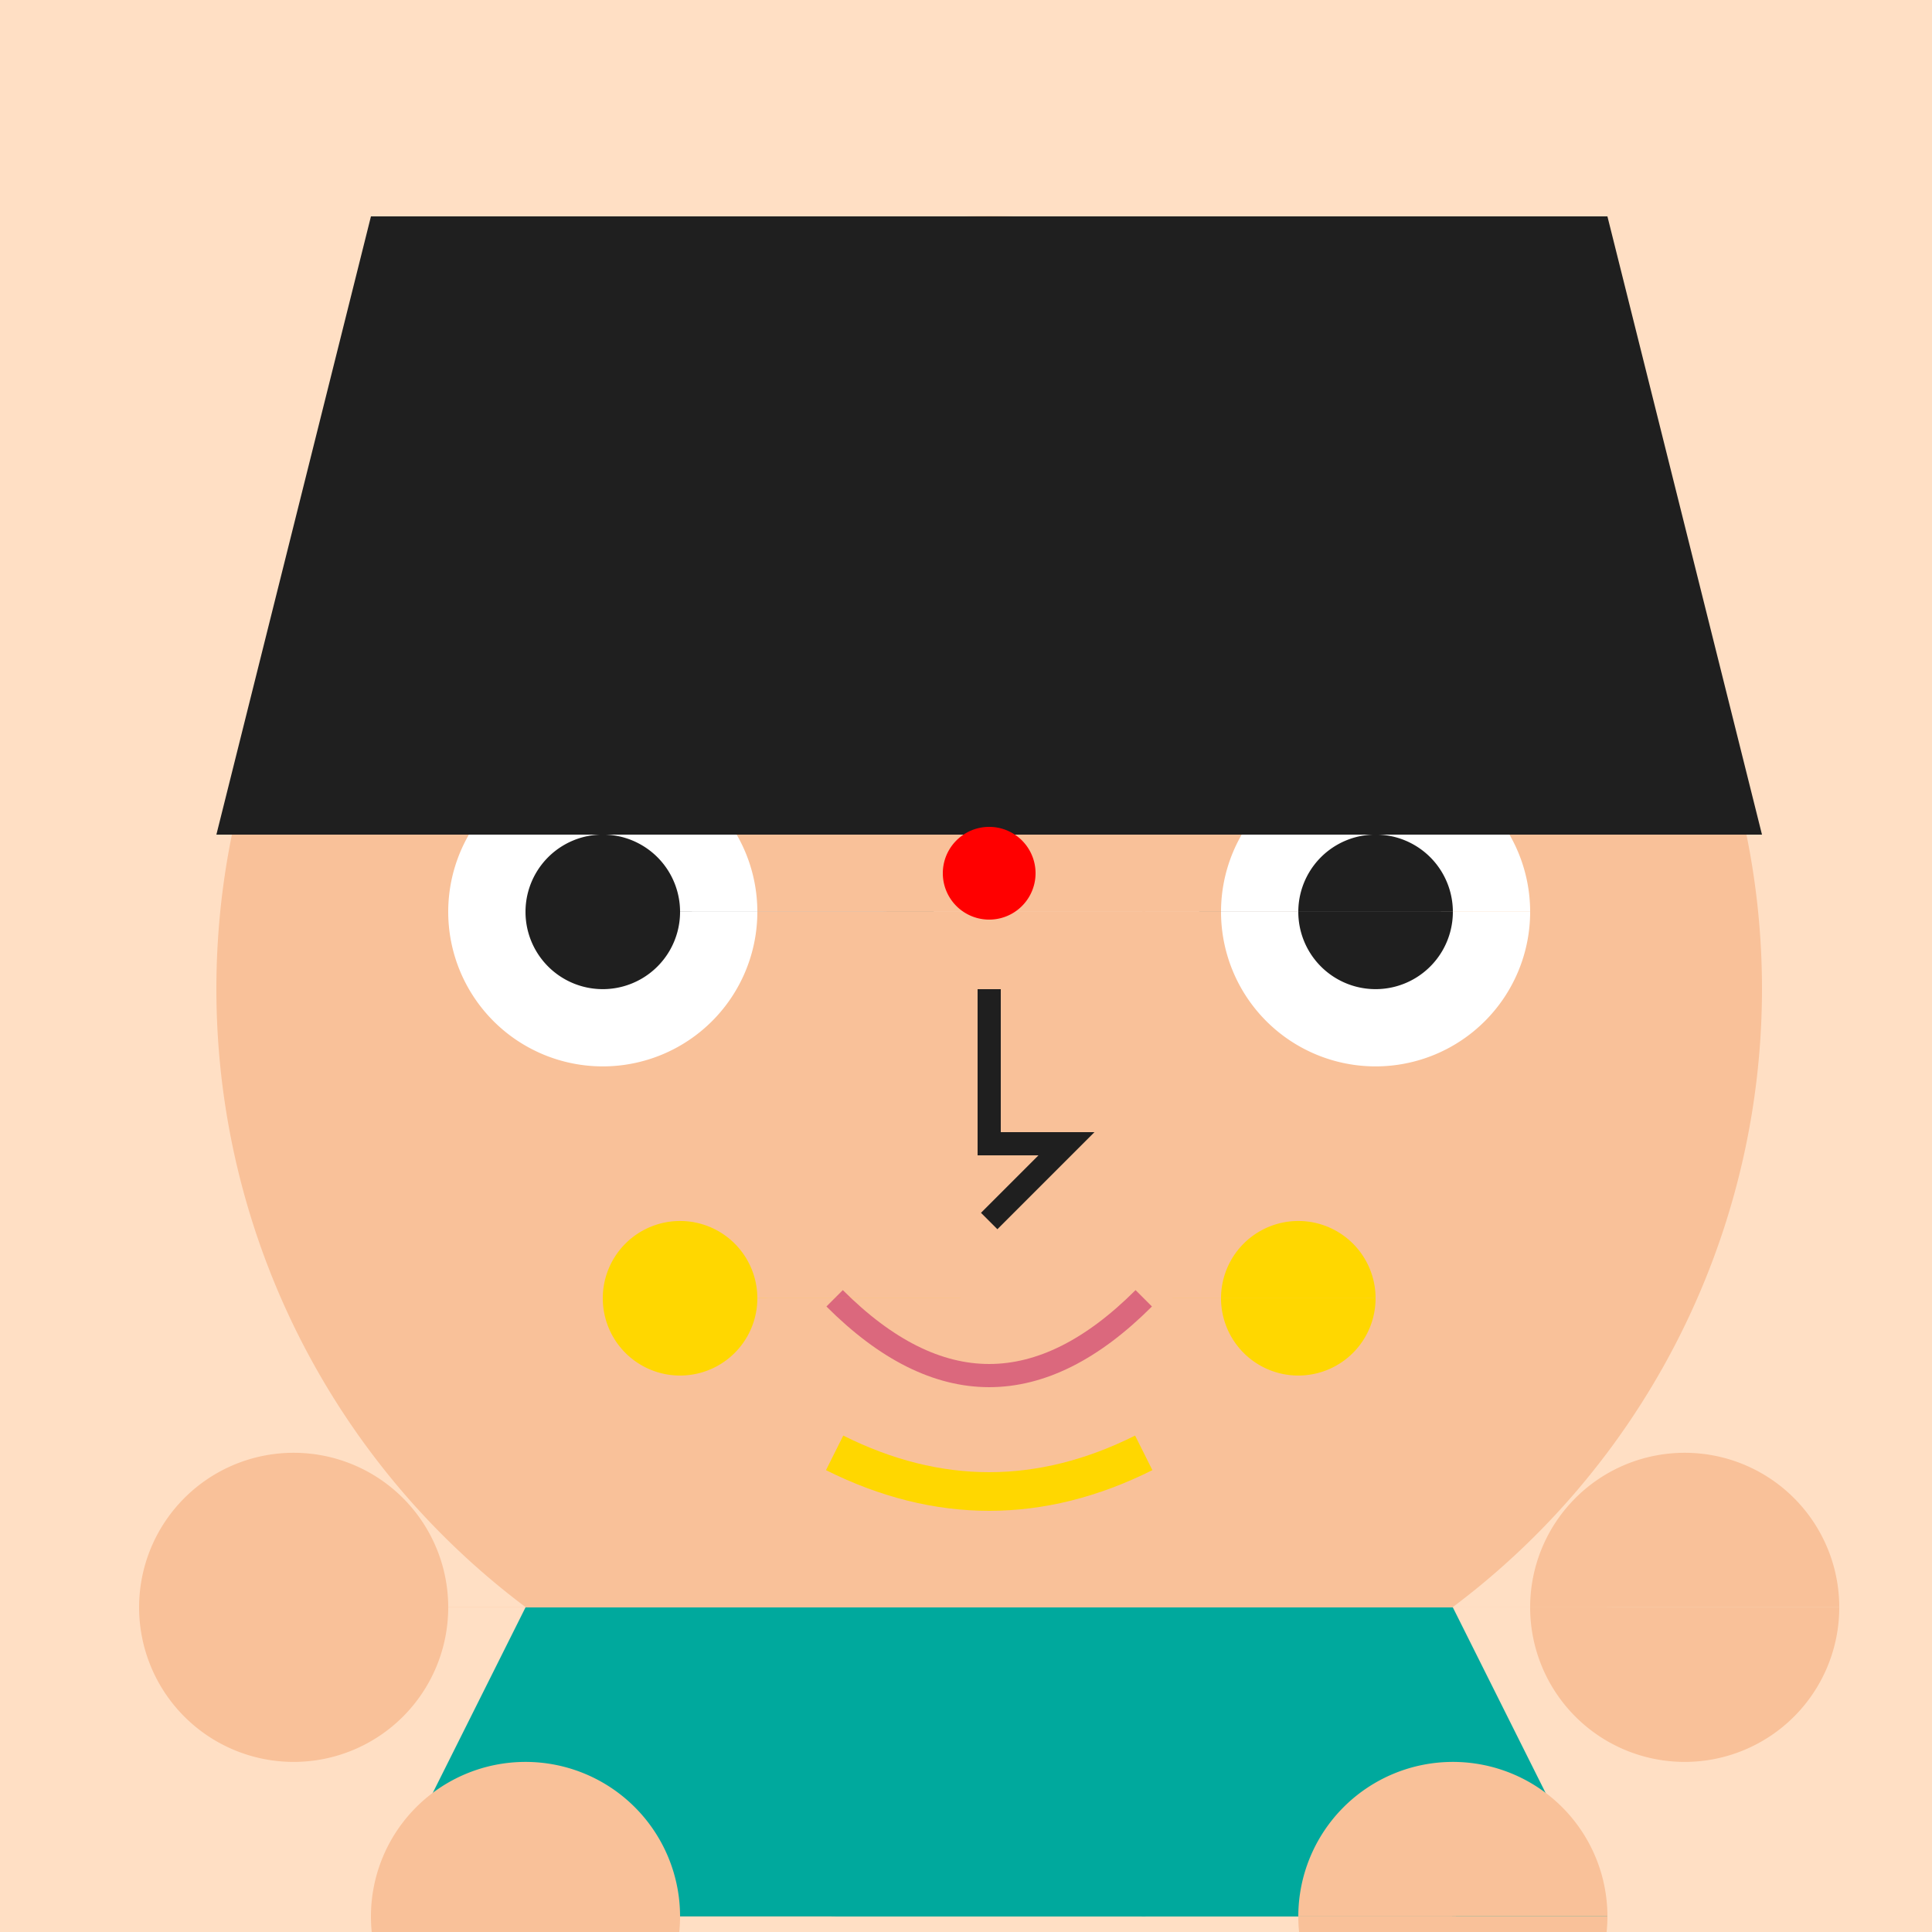
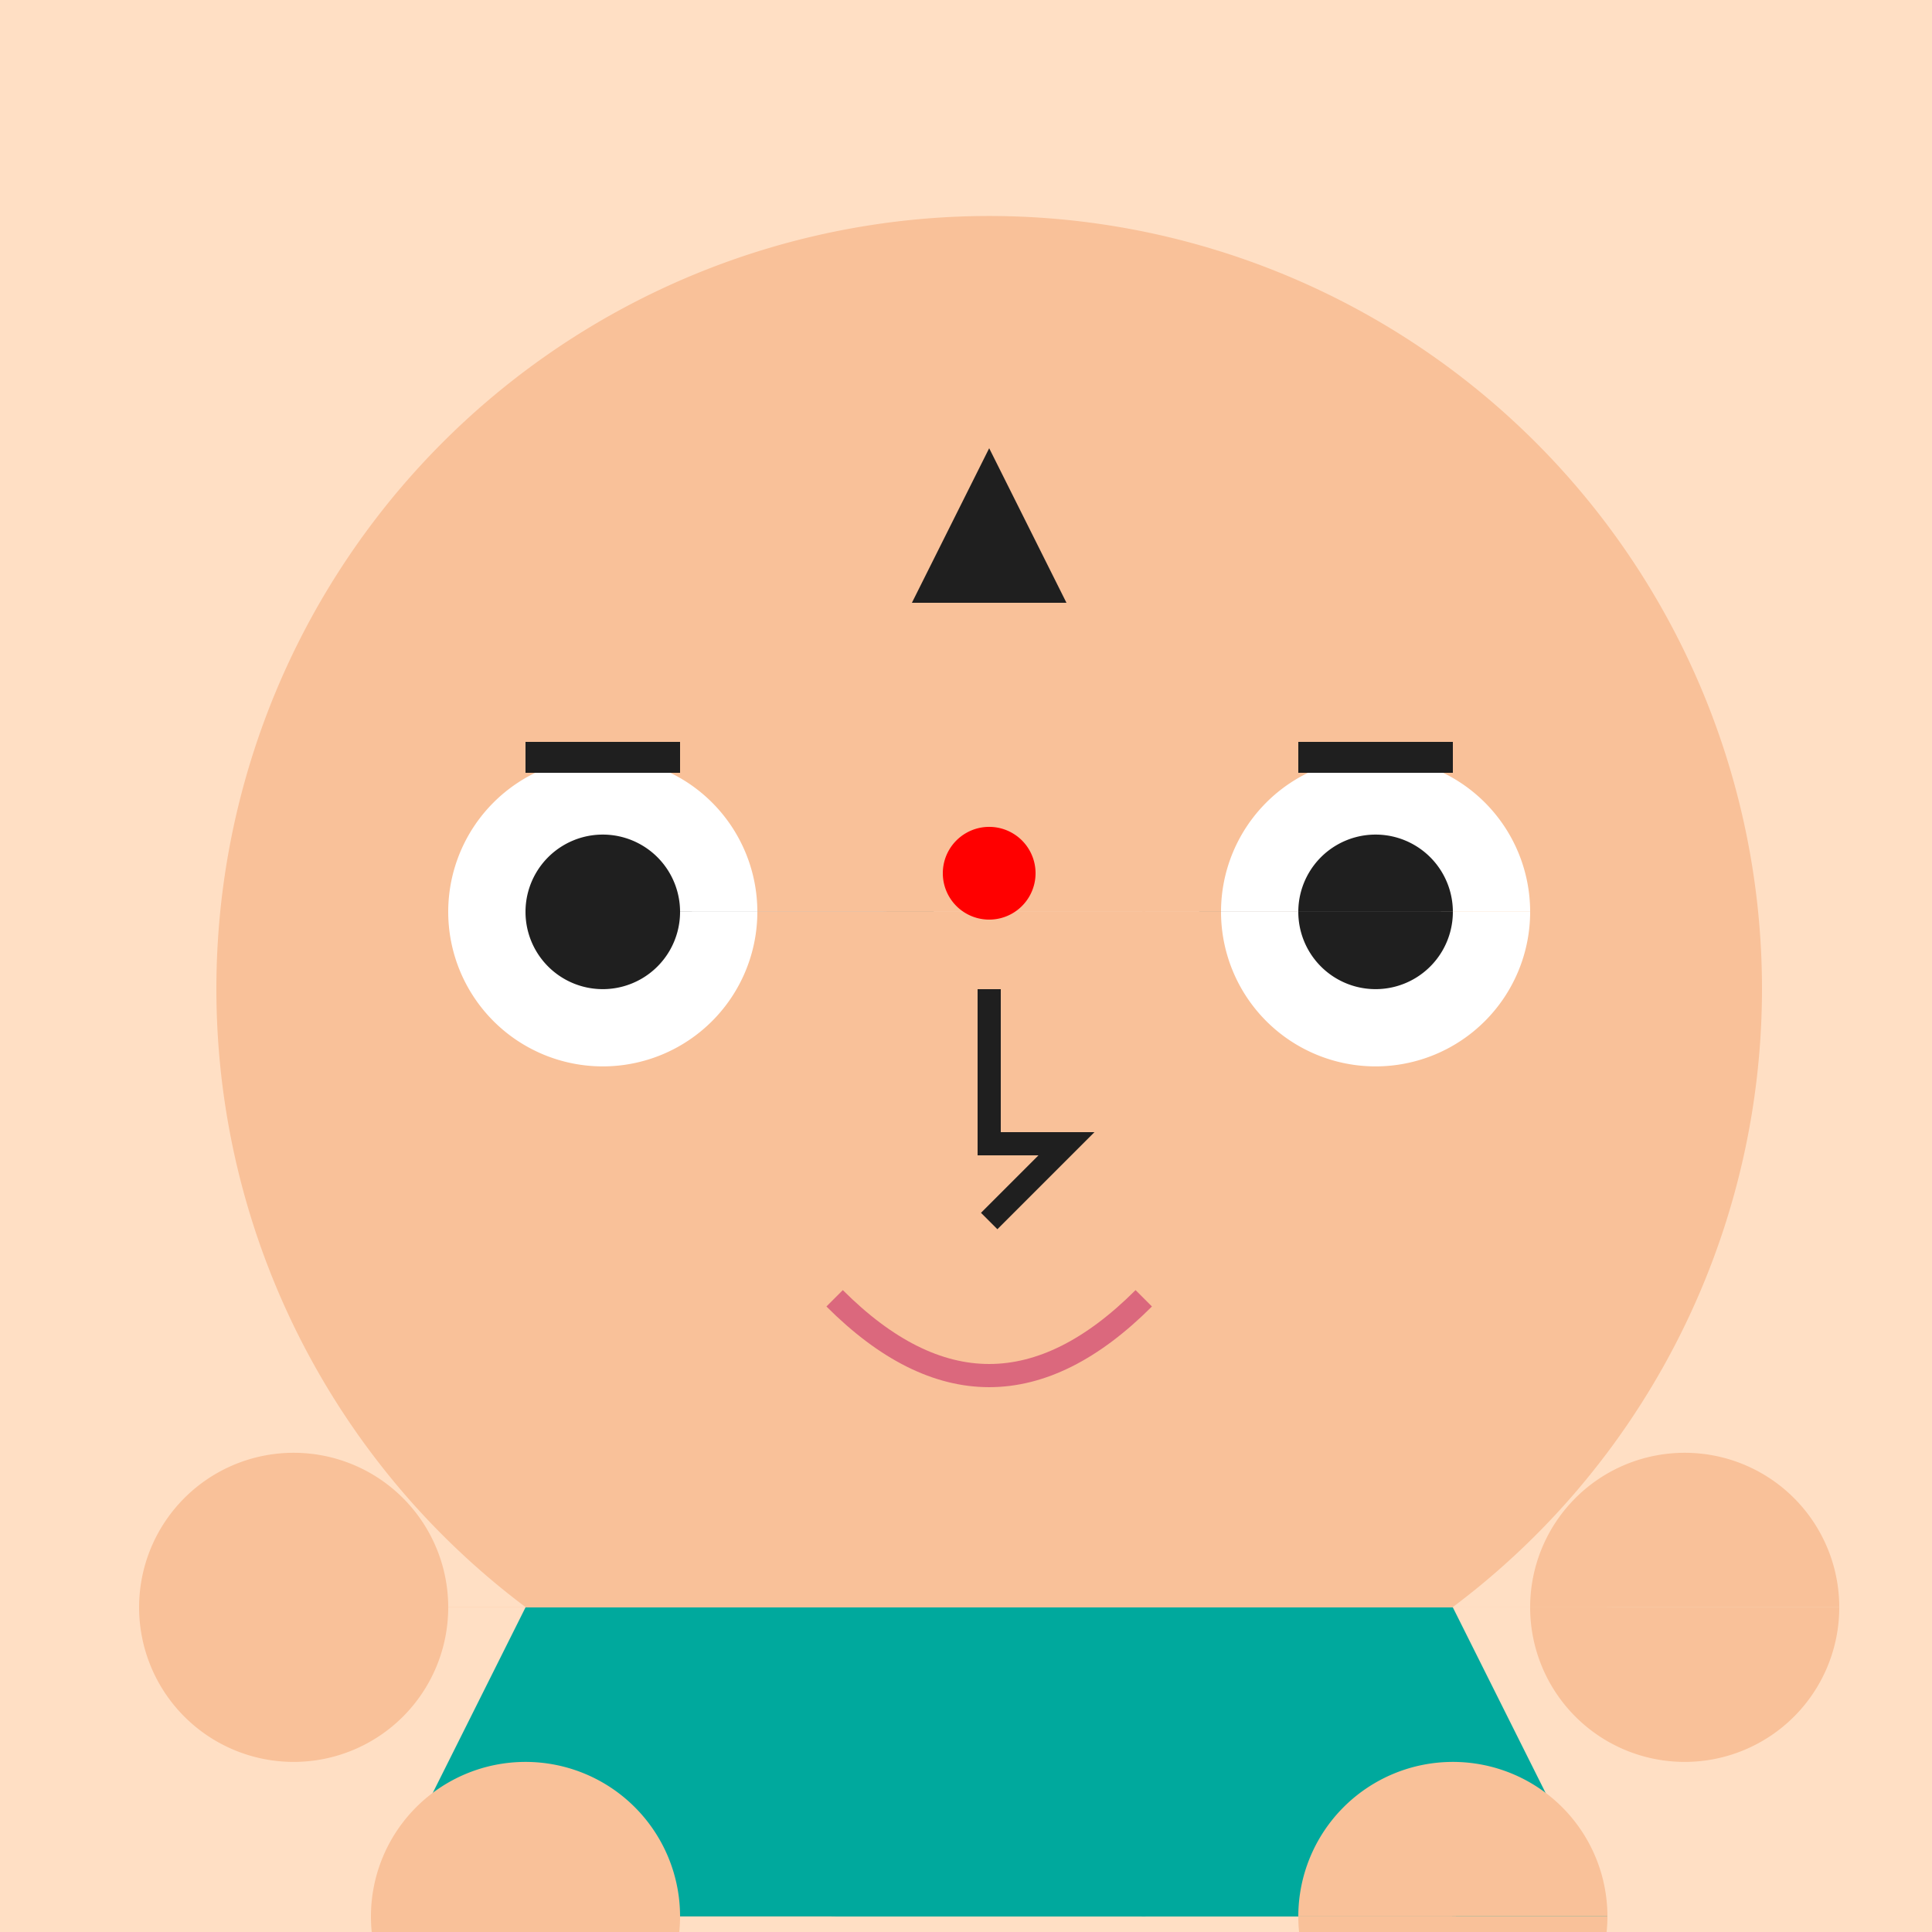
<svg xmlns="http://www.w3.org/2000/svg" width="500" height="500">
  <defs />
  <g>
    <rect fill="#FFDFC4" stroke="none" x="0" y="0" width="512" height="512" />
    <path fill="#F9C199" stroke="none" paint-order="stroke fill markers" d=" M 456 256 A 200 200 0 1 1 456 255.8" />
    <path fill="#FFFFFF" stroke="none" paint-order="stroke fill markers" d=" M 396 236 A 40 40 0 1 1 396 235.96 L 196 236 A 40 40 0 1 1 196 235.96" />
    <path fill="#1F1F1F" stroke="none" paint-order="stroke fill markers" d=" M 376 236 A 20 20 0 1 1 376 235.98 L 176 236 A 20 20 0 1 1 176 235.98" />
    <path fill="none" stroke="#1F1F1F" paint-order="fill stroke markers" d=" M 336 196 L 376 196 M 136 196 L 176 196" stroke-miterlimit="10" stroke-width="8" stroke-dasharray="" />
    <path fill="none" stroke="#1F1F1F" paint-order="fill stroke markers" d=" M 256 256 L 256 296 L 276 296 L 256 316" stroke-miterlimit="10" stroke-width="6" stroke-dasharray="" />
    <path fill="none" stroke="#DB687D" paint-order="fill stroke markers" d=" M 216 336 Q 256 376 296 336" stroke-miterlimit="10" stroke-width="6" stroke-dasharray="" />
-     <path fill="#1F1F1F" stroke="none" paint-order="stroke fill markers" d=" M 56 216 L 456 216 L 416 56 L 96 56 Z" />
    <path fill="#FF0000" stroke="none" paint-order="stroke fill markers" d=" M 268 226 A 12 12 0 1 1 268 225.988" />
-     <path fill="#FFD700" stroke="none" paint-order="stroke fill markers" d=" M 356 336 A 20 20 0 1 1 356 335.98 L 196 336 A 20 20 0 1 1 196 335.98" />
-     <path fill="none" stroke="#FFD700" paint-order="fill stroke markers" d=" M 216 376 Q 256 396 296 376" stroke-miterlimit="10" stroke-width="10" stroke-dasharray="" />
    <path fill="#1F1F1F" stroke="none" paint-order="stroke fill markers" d=" M 256 116 L 236 156 L 256 156 L 276 156 Z" />
    <path fill="#00A99D" stroke="none" paint-order="stroke fill markers" d=" M 136 416 L 376 416 L 416 496 L 96 496 Z" />
    <path fill="#F9C199" stroke="none" paint-order="stroke fill markers" d=" M 116 416 A 40 40 0 1 1 116 415.96 L 476 416 A 40 40 0 1 1 476 415.96" />
    <path fill="#F9C199" stroke="none" paint-order="stroke fill markers" d=" M 176 496 A 40 40 0 1 1 176 495.96 L 416 496 A 40 40 0 1 1 416 495.96" />
  </g>
</svg>